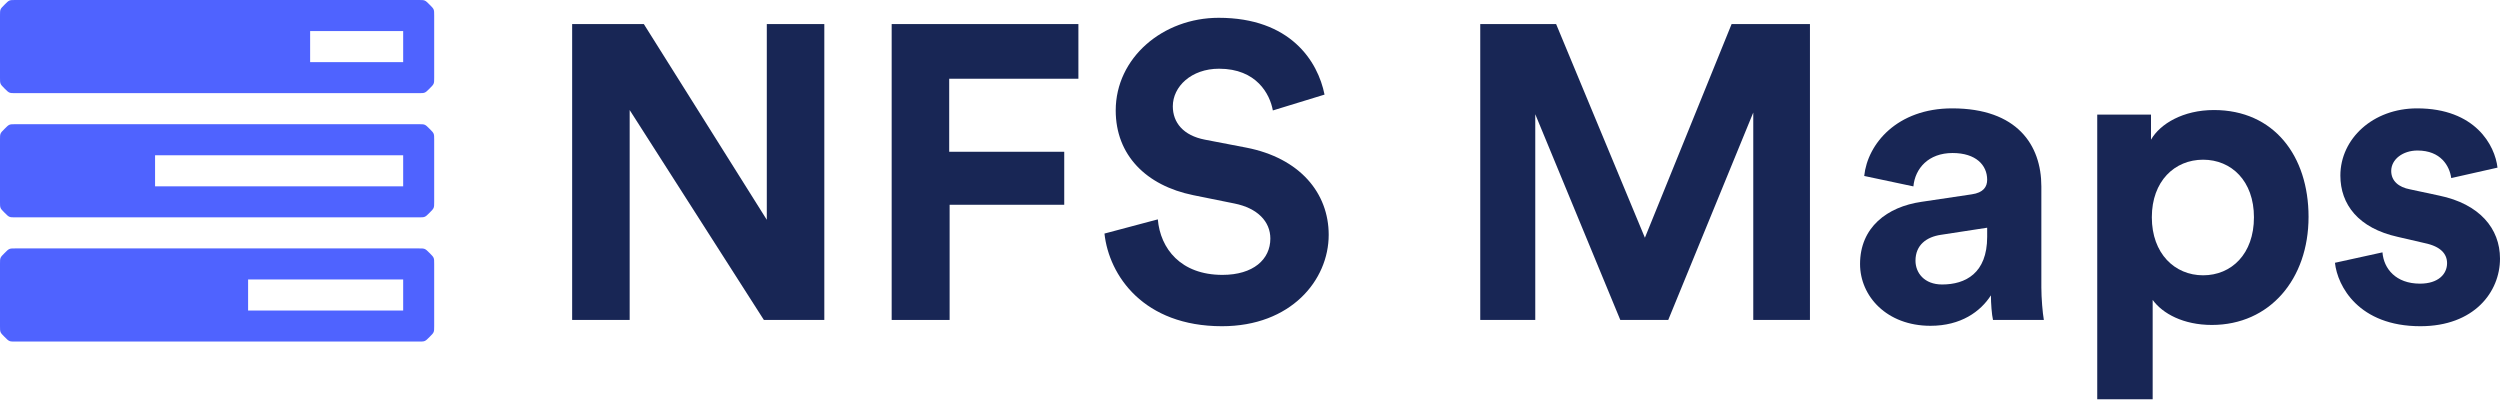
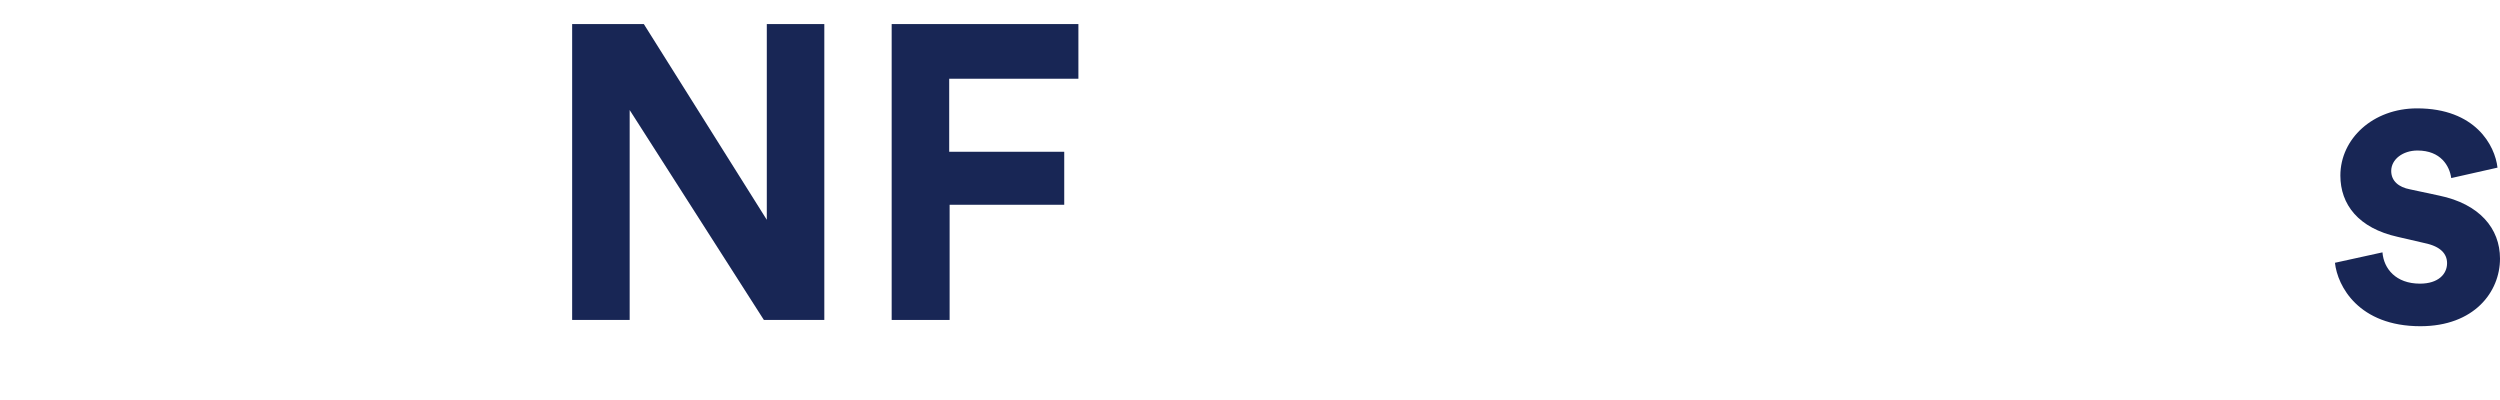
<svg xmlns="http://www.w3.org/2000/svg" width="150" height="24" viewBox="0 0 150 24" fill="none">
-   <path d="M14.886 18.631H24.19V16.768H14.886V18.631ZM9.304 11.178H24.19V9.315H9.304V11.178ZM18.608 3.726H24.19V1.863H18.608V3.726ZM26.051 15.836V19.562C26.051 19.941 26.051 19.941 25.774 20.217C25.498 20.494 25.498 20.494 25.12 20.494H0.93C0.552 20.494 0.552 20.494 0.276 20.217C0 19.941 0 19.941 0 19.562V15.836C0 15.458 0 15.458 0.276 15.181C0.552 14.905 0.552 14.905 0.93 14.905H25.12C25.498 14.905 25.498 14.905 25.774 15.181C26.051 15.458 26.051 15.458 26.051 15.836ZM26.051 8.384V12.11C26.051 12.488 26.051 12.488 25.774 12.765C25.498 13.041 25.498 13.041 25.12 13.041H0.93C0.552 13.041 0.552 13.041 0.276 12.765C0 12.488 0 12.488 0 12.11V8.384C0 8.005 0 8.005 0.276 7.729C0.552 7.452 0.552 7.452 0.93 7.452H25.12C25.498 7.452 25.498 7.452 25.774 7.729C26.051 8.005 26.051 8.005 26.051 8.384ZM26.051 0.932V4.658C26.051 5.036 26.051 5.036 25.774 5.313C25.498 5.589 25.498 5.589 25.12 5.589H0.93C0.552 5.589 0.552 5.589 0.276 5.313C0 5.036 0 5.036 0 4.658V0.932C0 0.553 0 0.553 0.276 0.277C0.552 0 0.552 0 0.93 0H25.12C25.498 0 25.498 0 25.774 0.277C26.051 0.553 26.051 0.553 26.051 0.932Z" fill="#4F63FF" />
  <path d="M49.459 19.197V1.444H46.008V13.188L38.63 1.444H34.329V19.197H37.78V6.602L45.833 19.197H49.459Z" fill="#182655" />
  <path d="M56.977 19.197V12.286H63.854V9.106H56.952V4.724H64.704V1.444H53.5V19.197H56.977Z" fill="#182655" />
-   <path d="M79.472 5.676C79.072 3.672 77.422 1.068 73.12 1.068C69.769 1.068 66.943 3.472 66.943 6.627C66.943 9.306 68.769 11.134 71.595 11.71L74.07 12.211C75.446 12.486 76.221 13.288 76.221 14.314C76.221 15.566 75.196 16.493 73.345 16.493C70.844 16.493 69.619 14.915 69.469 13.162L66.268 14.014C66.543 16.543 68.619 19.573 73.32 19.573C77.447 19.573 79.722 16.818 79.722 14.089C79.722 11.585 77.997 9.482 74.771 8.856L72.295 8.38C70.995 8.13 70.369 7.353 70.369 6.377C70.369 5.2 71.47 4.123 73.145 4.123C75.396 4.123 76.196 5.651 76.371 6.627L79.472 5.676Z" fill="#182655" />
-   <path d="M108.597 19.197V1.444H103.896L98.694 14.264L93.367 1.444H88.815V19.197H92.116V6.853L97.218 19.197H100.094L105.196 6.752V19.197H108.597Z" fill="#182655" />
-   <path d="M111.603 15.842C111.603 17.77 113.203 19.548 115.829 19.548C117.655 19.548 118.83 18.696 119.455 17.72C119.455 18.195 119.505 18.872 119.58 19.197H122.631C122.556 18.771 122.481 17.895 122.481 17.244V11.184C122.481 8.705 121.031 6.502 117.129 6.502C113.828 6.502 112.053 8.63 111.853 10.558L114.804 11.184C114.904 10.108 115.704 9.181 117.154 9.181C118.555 9.181 119.23 9.907 119.23 10.784C119.23 11.209 119.005 11.56 118.305 11.66L115.279 12.111C113.228 12.411 111.603 13.638 111.603 15.842ZM116.529 17.069C115.454 17.069 114.929 16.368 114.929 15.641C114.929 14.69 115.604 14.214 116.454 14.089L119.23 13.663V14.214C119.23 16.393 117.93 17.069 116.529 17.069Z" fill="#182655" />
-   <path d="M129.16 23.955V17.995C129.76 18.821 131.011 19.497 132.711 19.497C136.188 19.497 138.513 16.743 138.513 13.012C138.513 9.356 136.438 6.602 132.836 6.602C130.986 6.602 129.61 7.428 129.06 8.38V6.878H125.834V23.955H129.16ZM135.237 13.037C135.237 15.241 133.887 16.518 132.186 16.518C130.486 16.518 129.11 15.216 129.11 13.037C129.11 10.859 130.486 9.582 132.186 9.582C133.887 9.582 135.237 10.859 135.237 13.037Z" fill="#182655" />
  <path d="M140.097 15.767C140.247 17.169 141.522 19.573 145.223 19.573C148.449 19.573 150 17.519 150 15.516C150 13.713 148.775 12.236 146.349 11.735L144.598 11.36C143.923 11.234 143.473 10.859 143.473 10.258C143.473 9.557 144.173 9.031 145.048 9.031C146.449 9.031 146.974 9.957 147.074 10.684L149.85 10.058C149.7 8.73 148.525 6.502 145.023 6.502C142.372 6.502 140.422 8.33 140.422 10.533C140.422 12.261 141.497 13.688 143.873 14.214L145.498 14.59C146.449 14.79 146.824 15.241 146.824 15.792C146.824 16.443 146.299 17.019 145.198 17.019C143.748 17.019 143.023 16.117 142.948 15.141L140.097 15.767Z" fill="#182655" />
</svg>